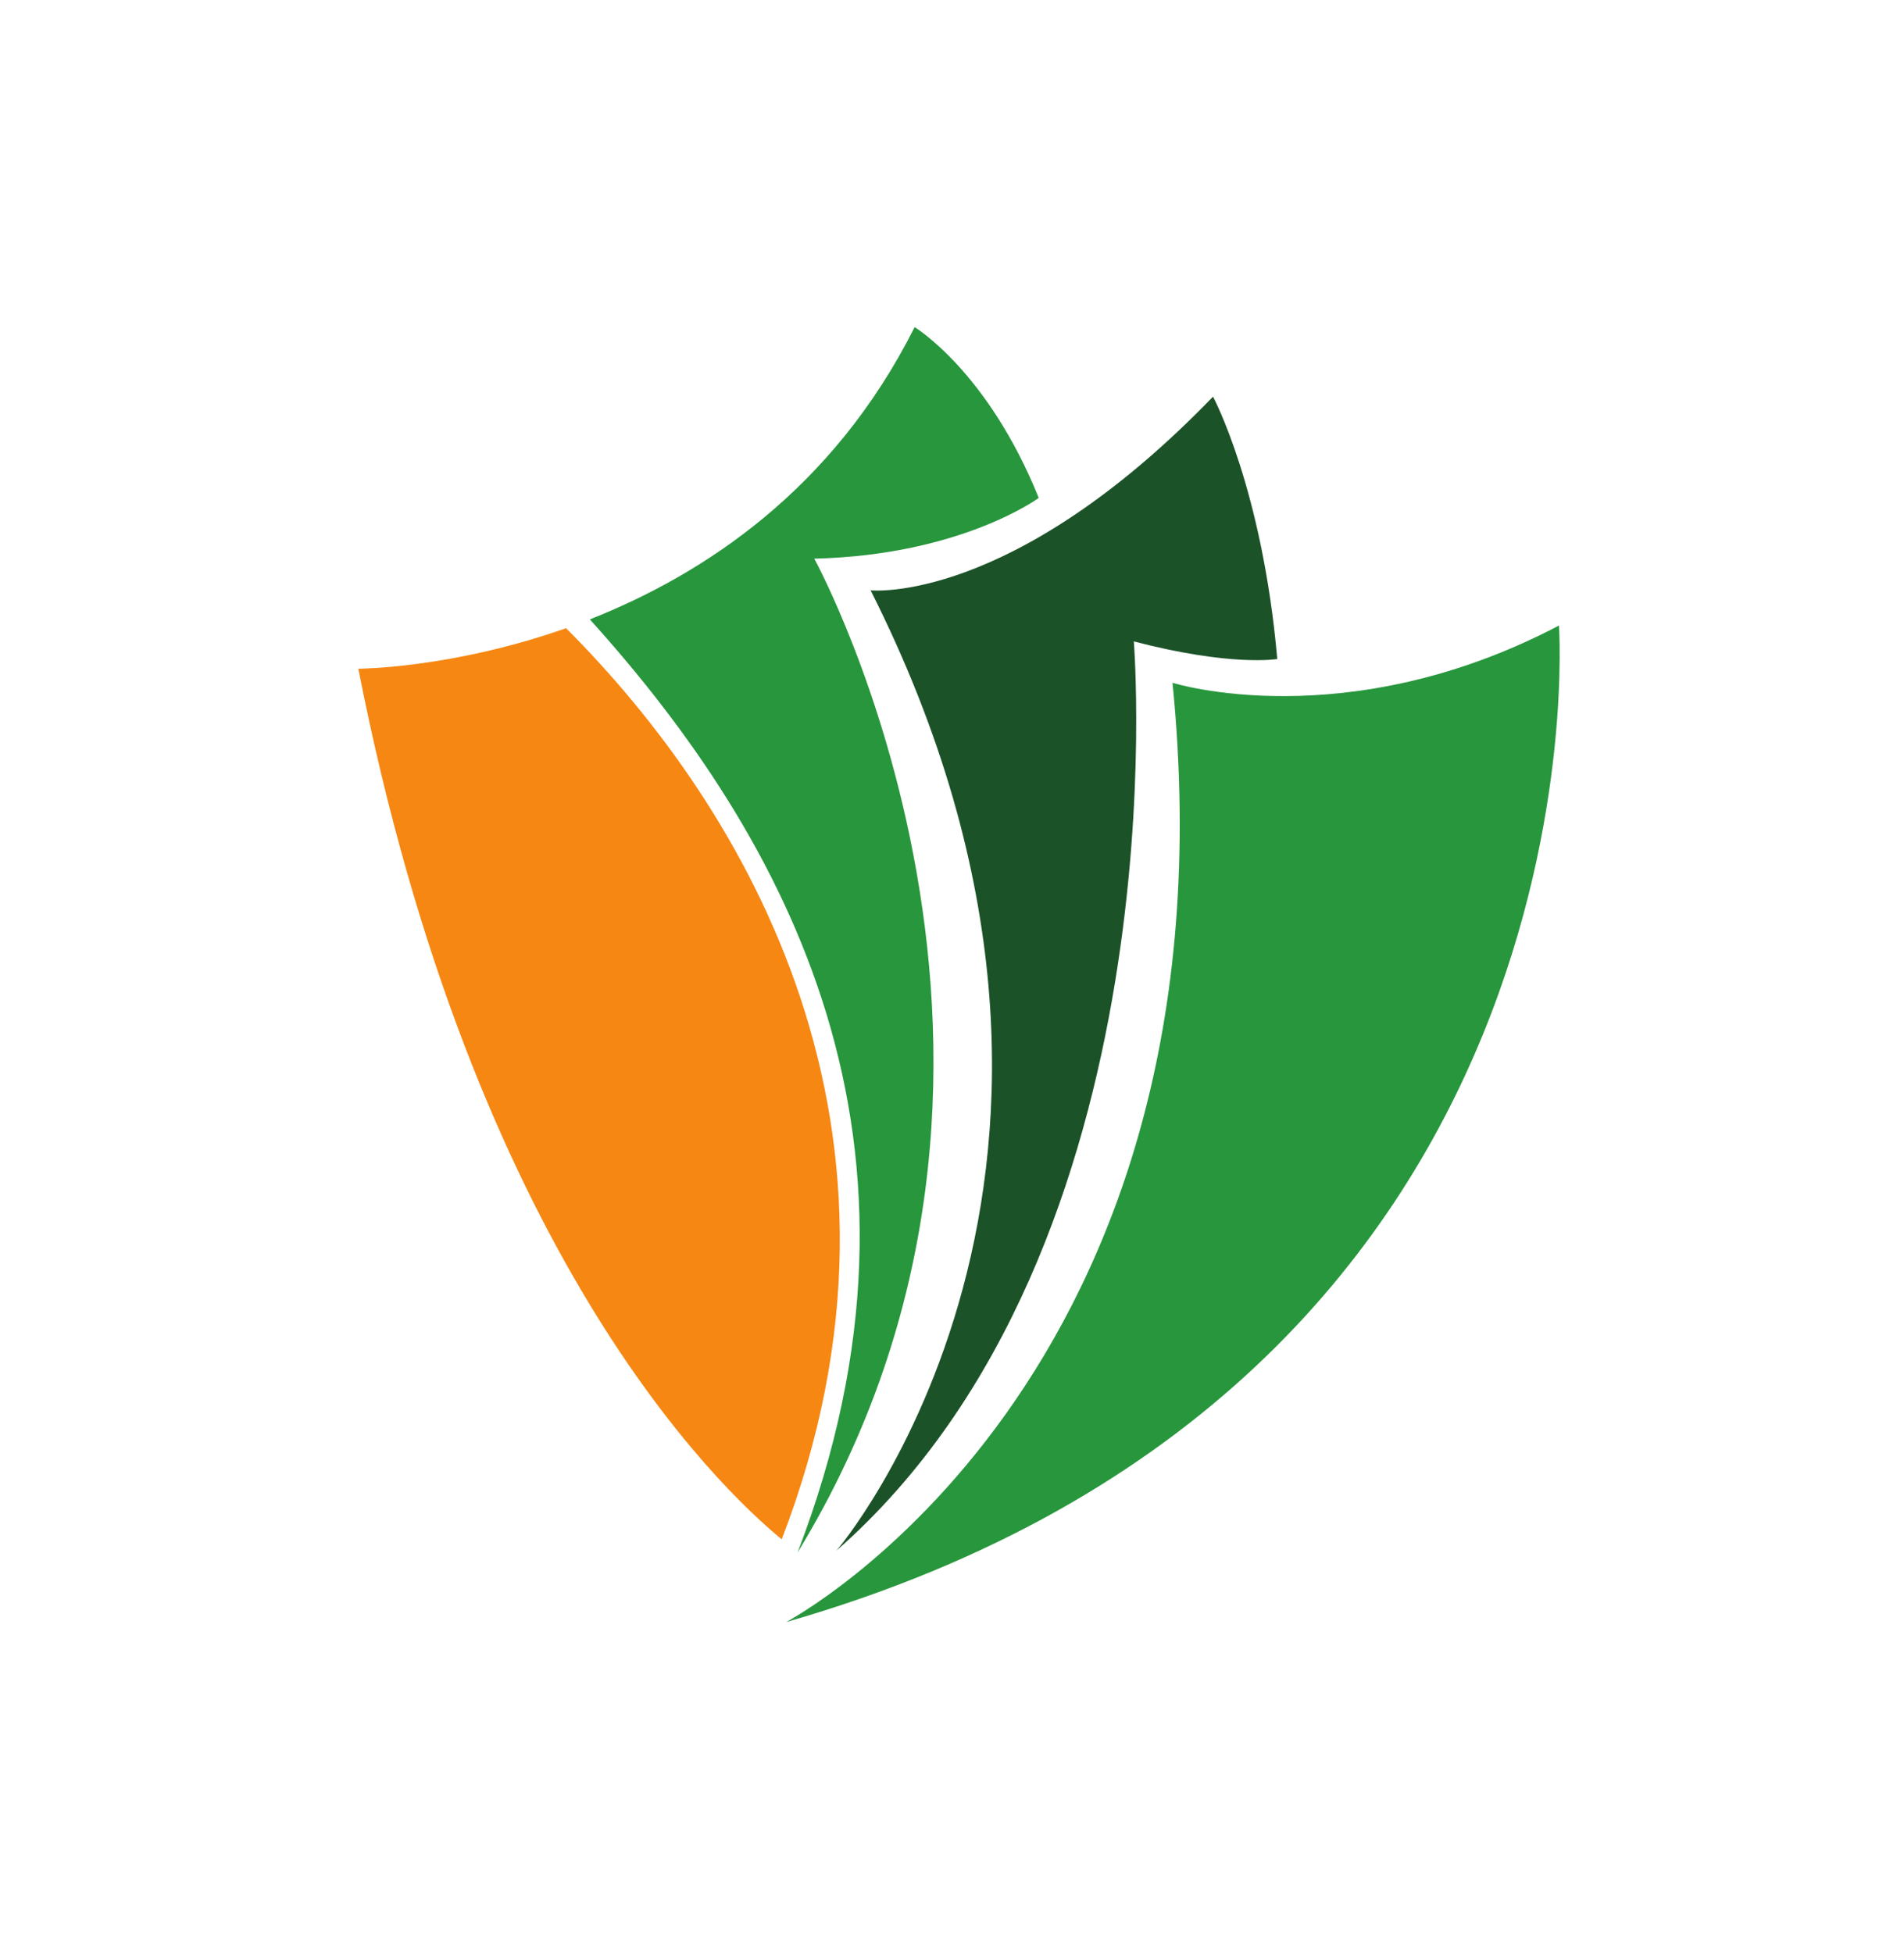
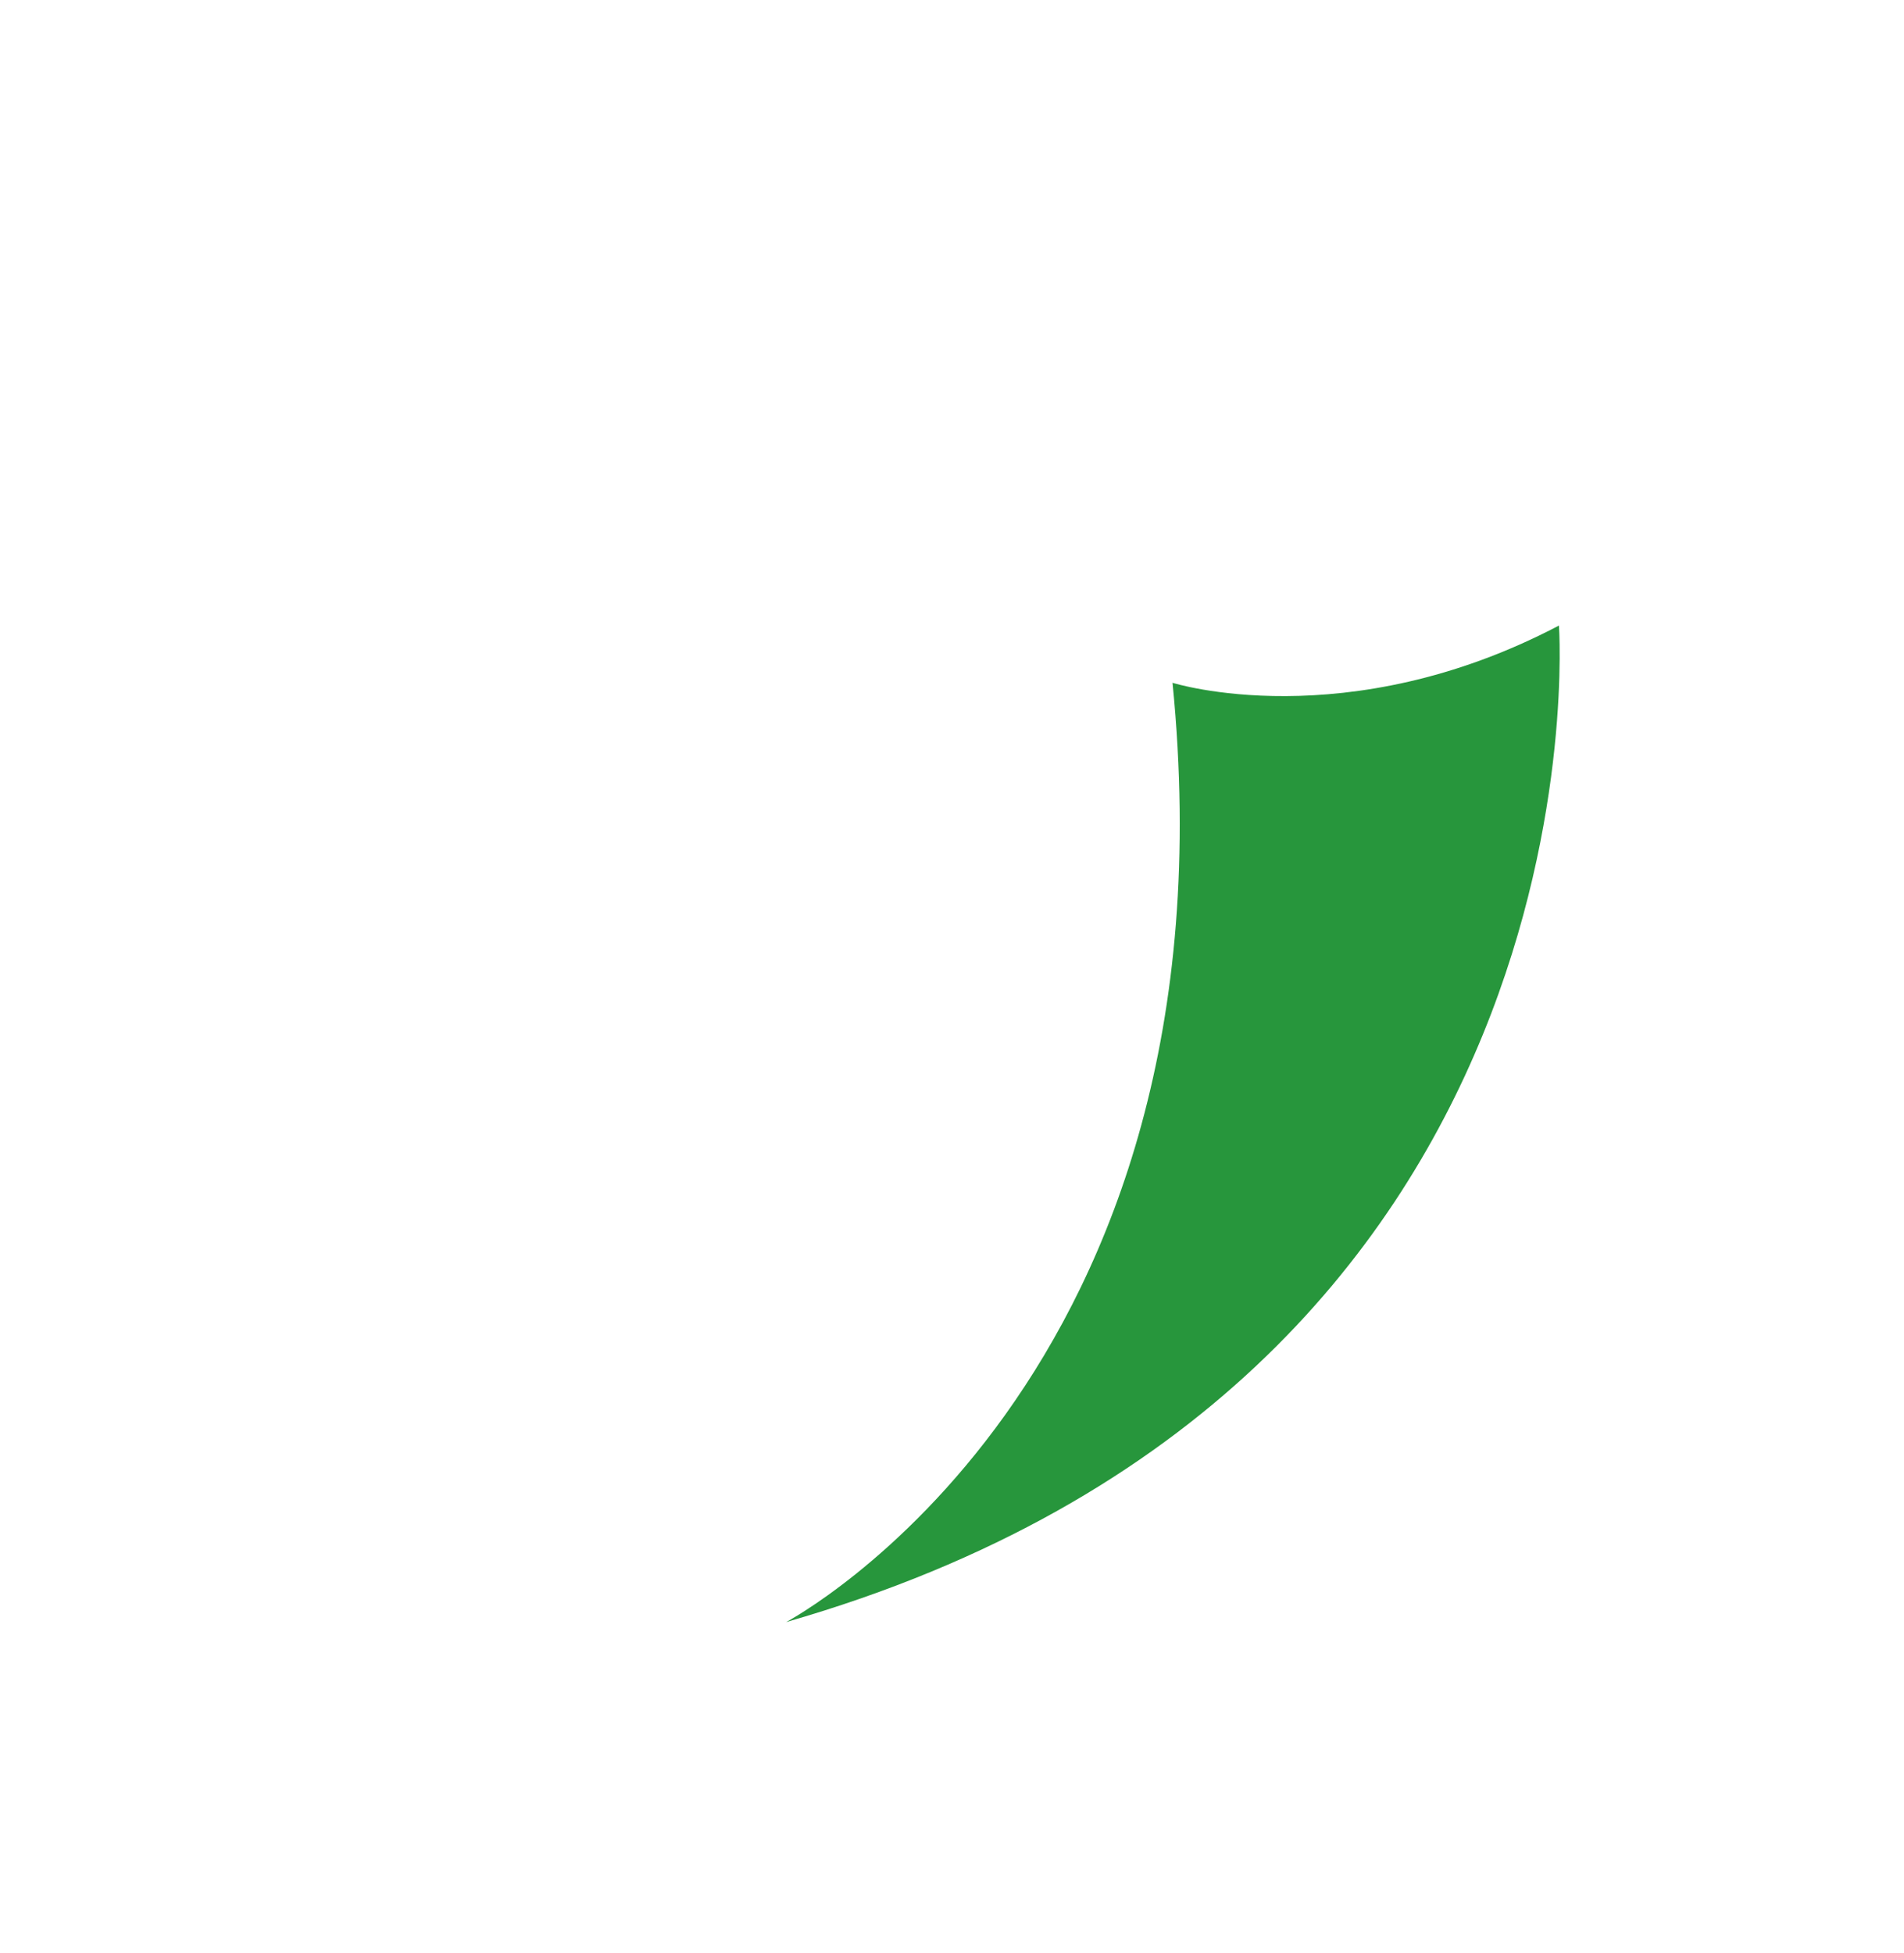
<svg xmlns="http://www.w3.org/2000/svg" width="78" height="80" viewBox="0 0 78 80" fill="none">
-   <rect width="78" height="80" fill="white" />
  <g clip-path="url(#clip0_477_276)">
    <path d="M69.4 2H8.6C4.403 2 1 5.403 1 9.6V70.4C1 74.597 4.403 78 8.6 78H69.4C73.597 78 77 74.597 77 70.4V9.6C77 5.403 73.597 2 69.4 2Z" fill="white" />
-     <path d="M42.553 20.395C40.462 15.203 37.469 13.4 37.469 13.4C34.116 20.071 28.815 23.532 24.164 25.371C32.205 34.278 39.128 46.79 32.673 63.593C44.789 43.725 33.358 22.883 33.358 22.883C39.38 22.739 42.553 20.395 42.553 20.395Z" fill="#27963C" />
-     <path d="M23.19 25.732C18.466 27.391 14.68 27.391 14.68 27.391C19.368 51.297 29.392 60.889 32.024 63.052C38.479 46.285 30.546 33.088 23.19 25.732Z" fill="#F68712" />
    <path d="M48.034 27.968C48.034 27.968 55.138 30.203 63.864 25.624C63.864 25.624 66.1 56.706 32.205 66.442C32.205 66.442 50.883 56.598 48.034 27.968Z" fill="#27963C" />
-     <path d="M35.666 24.181C35.666 24.181 41.435 24.794 49.693 16.248C49.693 16.248 51.712 19.999 52.325 26.994C52.325 26.994 50.45 27.319 46.448 26.273C46.448 26.273 48.467 51.045 34.26 63.521C34.224 63.593 47.638 47.944 35.666 24.181Z" fill="#1C5228" />
  </g>
  <defs>
    <clipPath id="clip0_477_276">
      <rect width="76" height="76" fill="white" transform="translate(1 2)" />
    </clipPath>
  </defs>
</svg>